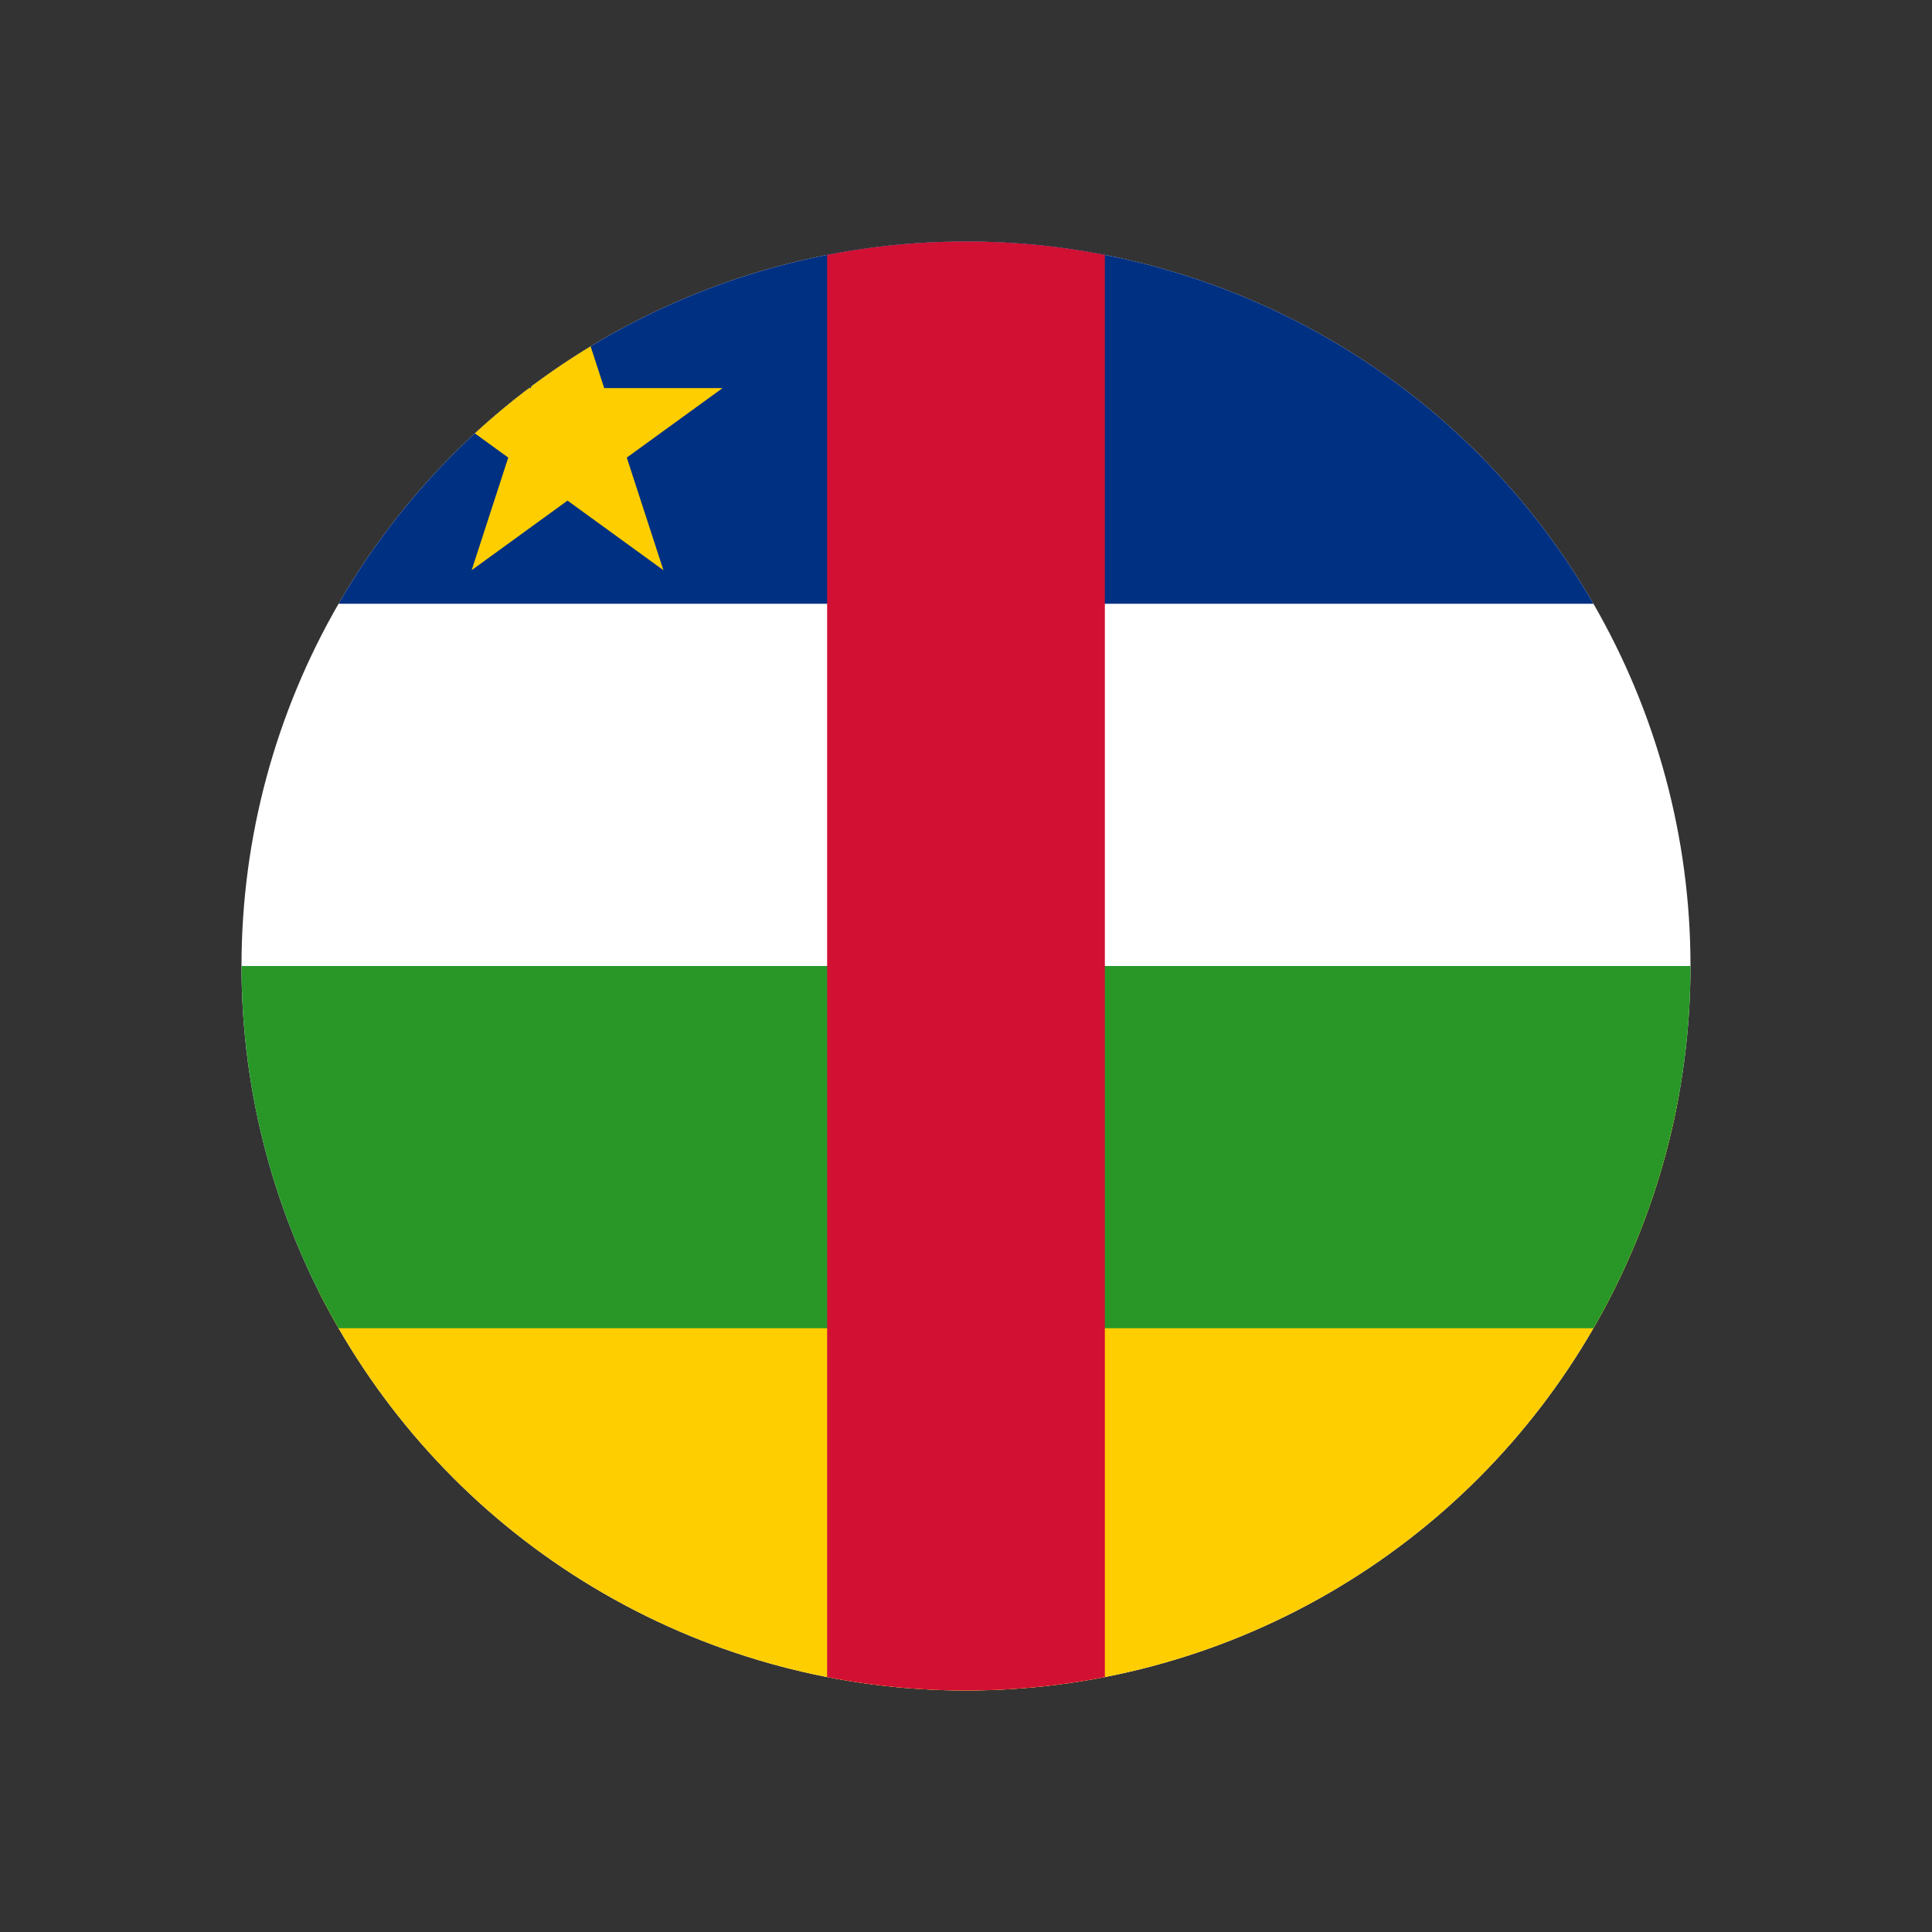
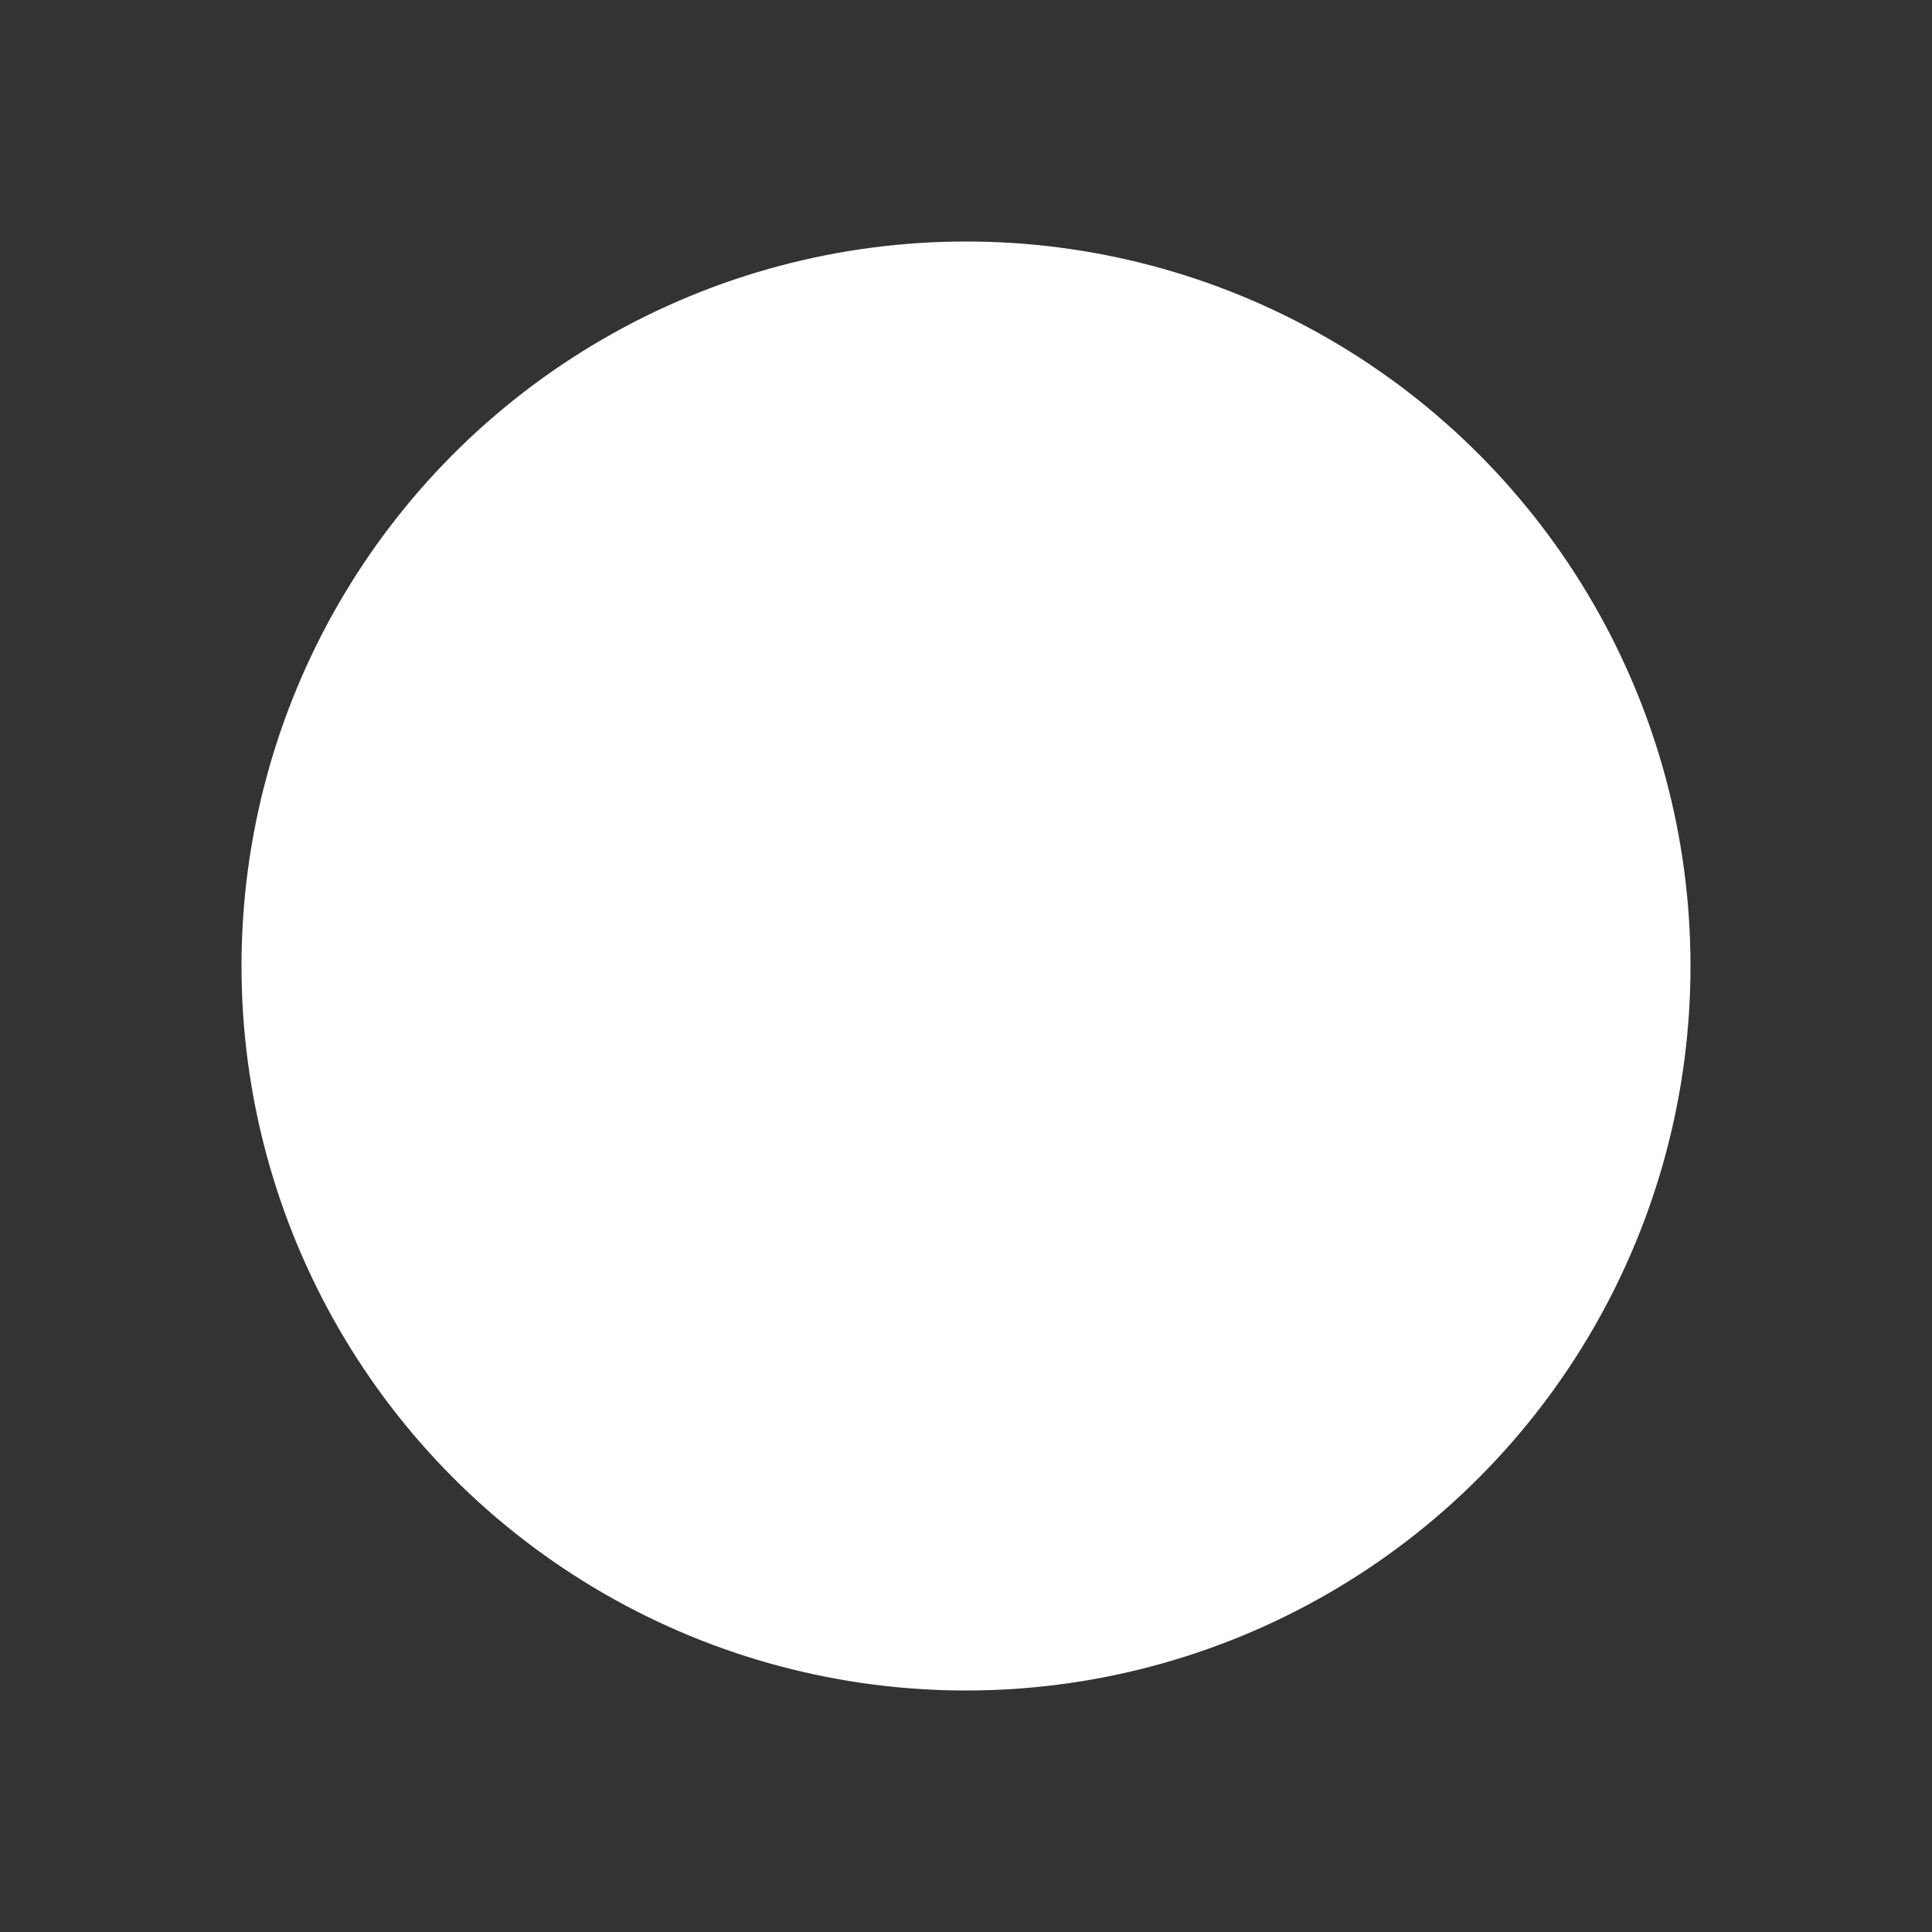
<svg xmlns="http://www.w3.org/2000/svg" viewBox="0 0 800 800" version="1.1" id="Layer_1">
  <rect x="0" y="0" width="800" height="800" fill="#333333" stroke="none" />
  <defs>
    <style>
      .st0 {
        fill: none;
      }

      .st1 {
        fill: #ffce00;
      }

      .st2 {
        fill: #d21034;
      }

      .st3 {
        fill: #003082;
      }

      .st4 {
        fill: #fff;
      }

      .st5 {
        fill: #289728;
      }

      .st6 {
        clip-path: url(#clippath);
      }
    </style>
    <clipPath id="clippath">
      <circle r="300" cy="400" cx="400" class="st0" />
    </clipPath>
  </defs>
  <g class="st6">
    <g>
      <path d="M85,100h900v600H85V100Z" class="st4" />
-       <path d="M85,100h900v150H85V100Z" class="st3" />
-       <path d="M535,400l450,150v150H85v-150l450-150ZM235,114l39.7,122.1-103.9-75.4h128.4l-103.9,75.4,39.7-122.1h0Z" class="st1" />
-       <path d="M85,400h900v150H85v-150Z" class="st5" />
-       <path d="M342.5,100h115v600h-115V100Z" class="st2" />
+       <path d="M342.5,100h115v600V100Z" class="st2" />
    </g>
  </g>
</svg>